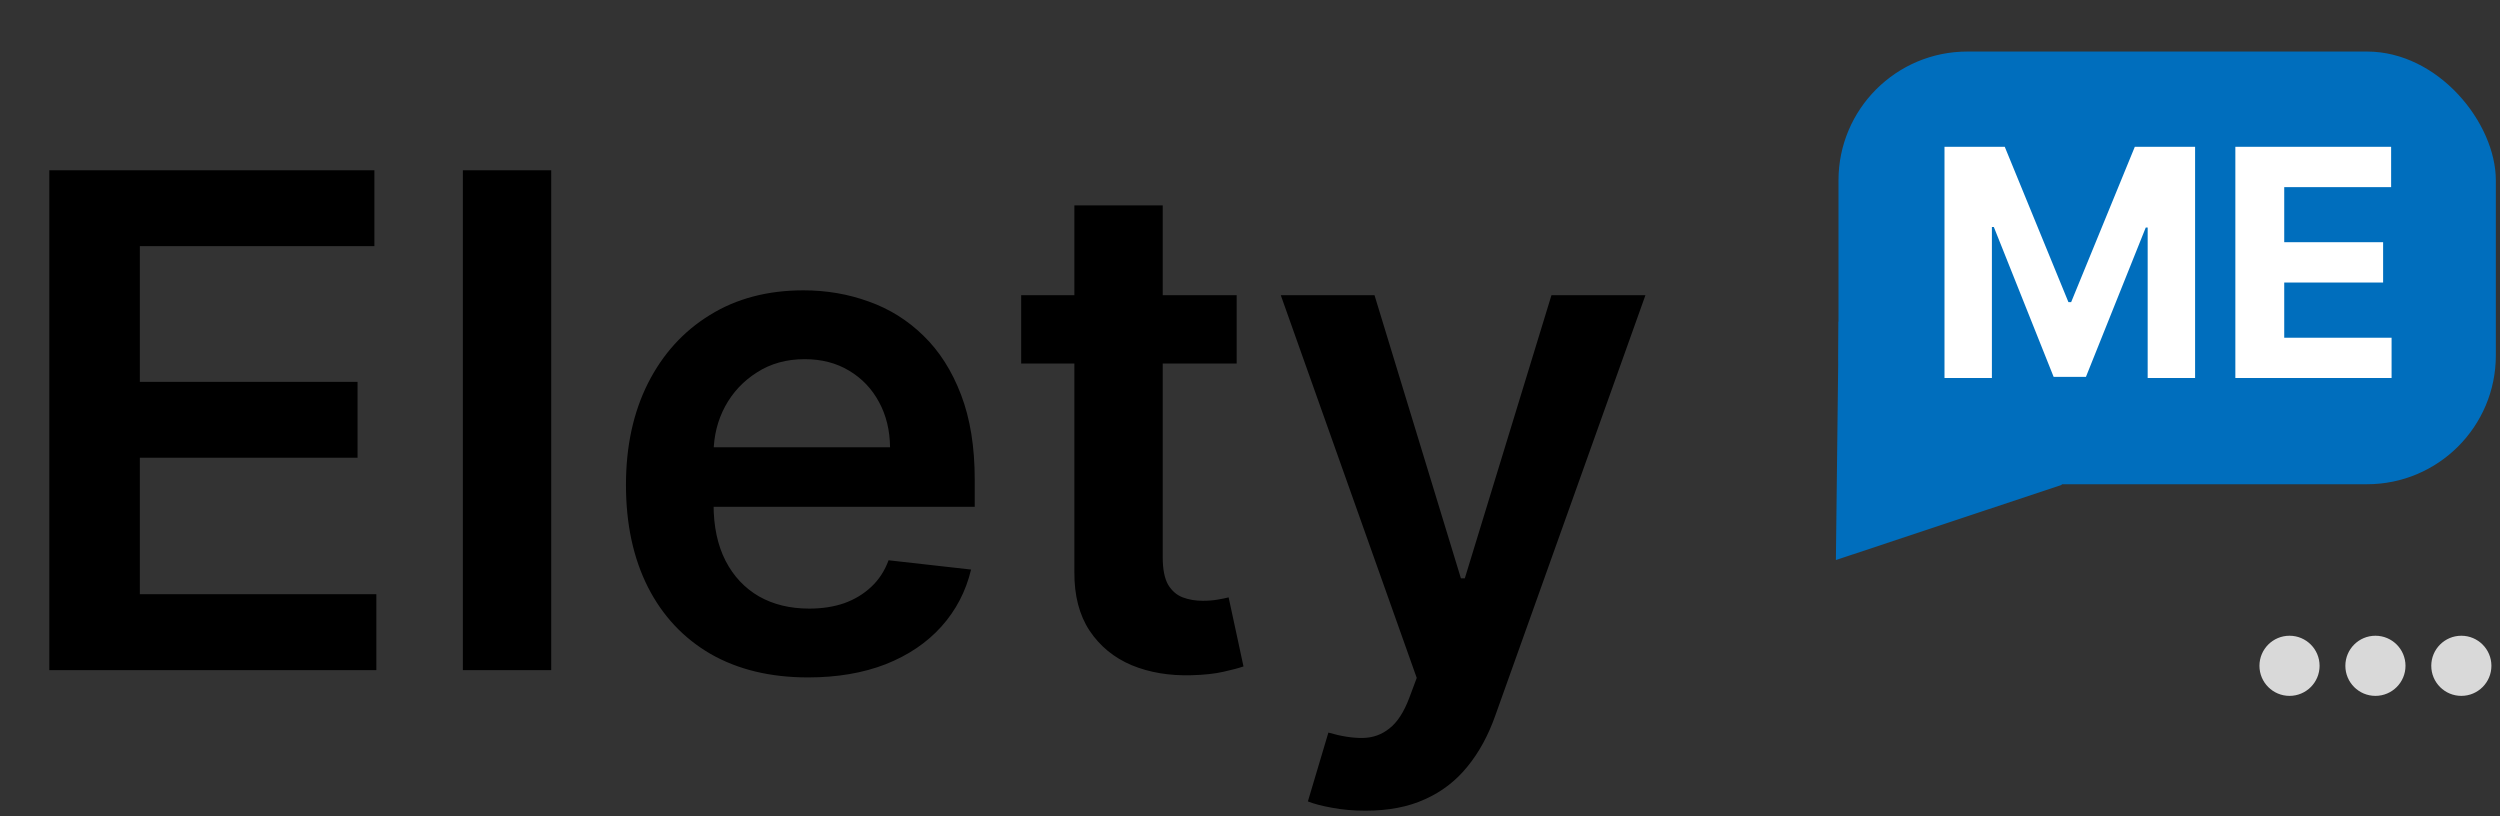
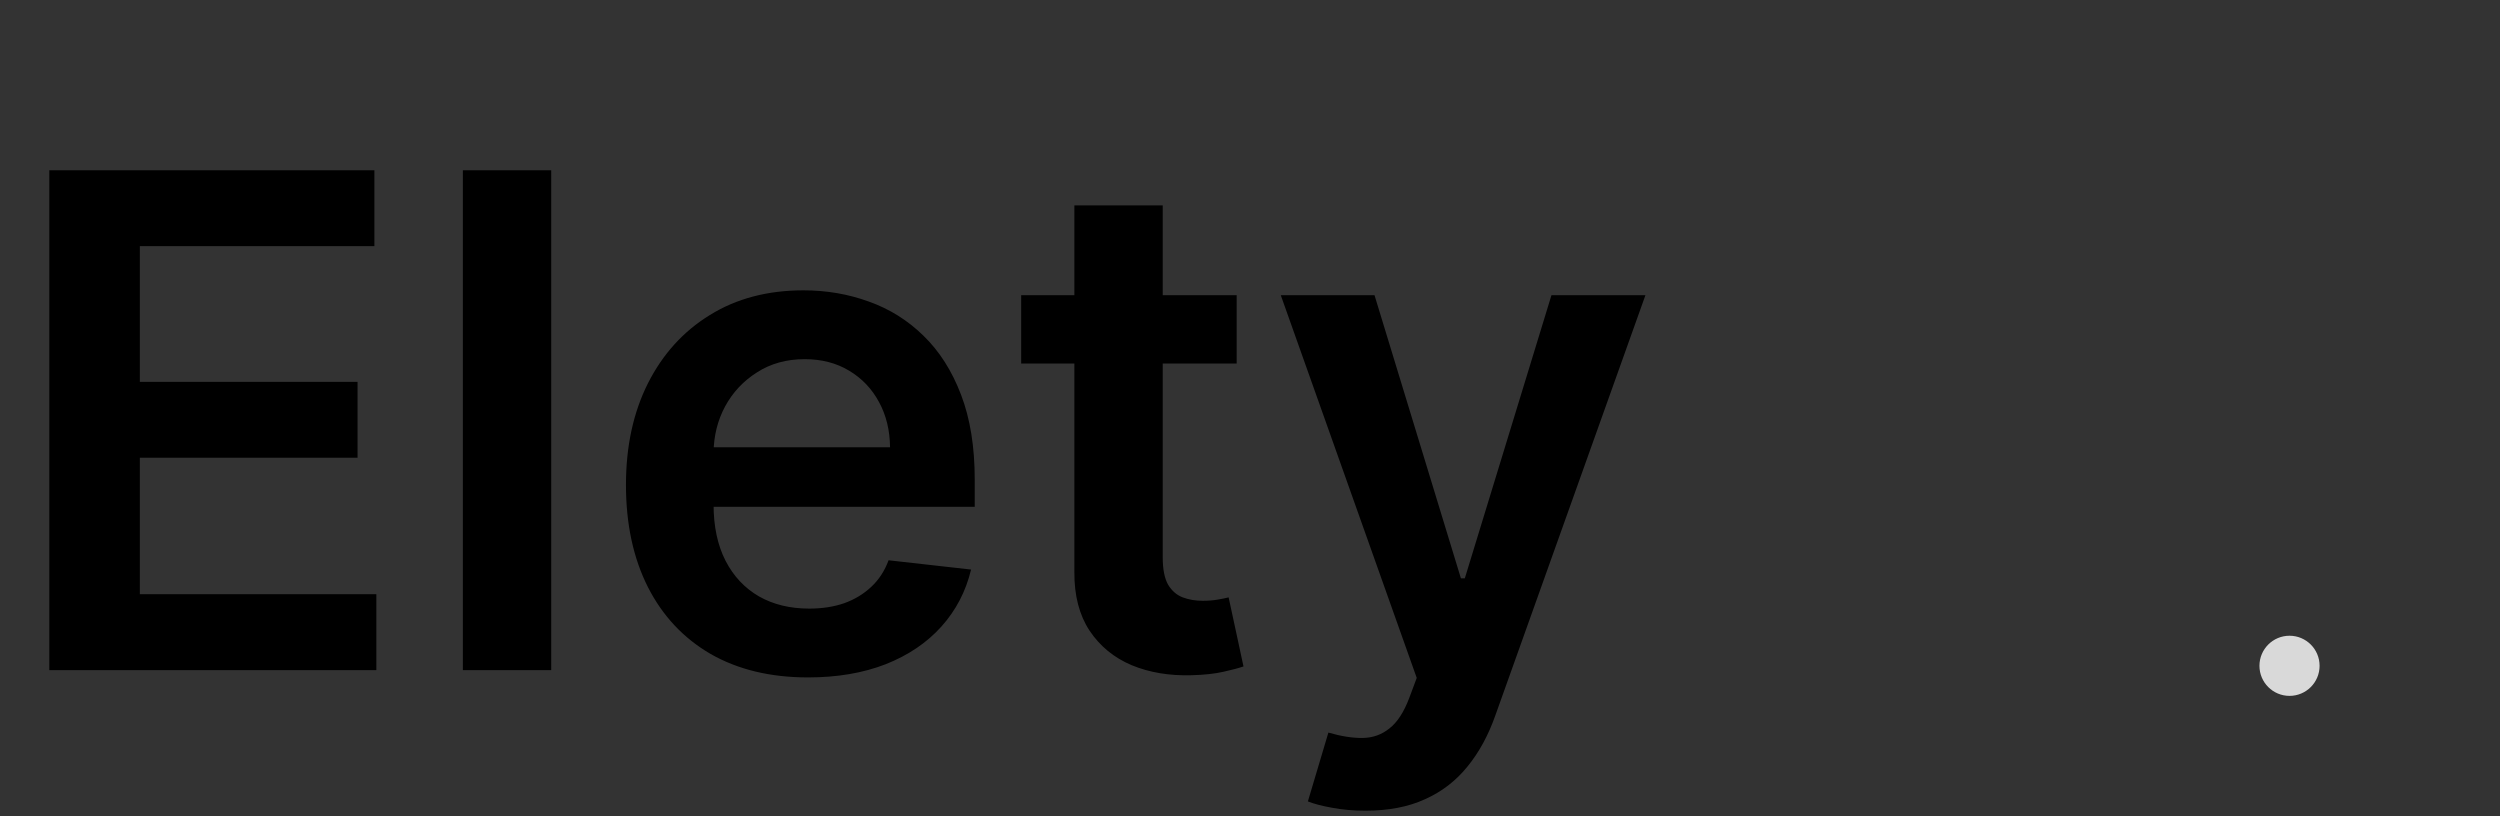
<svg xmlns="http://www.w3.org/2000/svg" width="291" height="95" viewBox="0 0 291 95" fill="none">
  <rect x="0" y="0" width="291" height="95" fill="#333333" stroke="none" />
  <path d="M5.739 78V19.818H43.58V28.653H16.278V44.449H41.619V53.284H16.278V69.165H43.807V78H5.739ZM64.162 19.818V78H53.878V19.818H64.162ZM94.055 78.852C89.68 78.852 85.902 77.943 82.72 76.125C79.557 74.288 77.124 71.693 75.419 68.341C73.715 64.97 72.862 61.002 72.862 56.438C72.862 51.949 73.715 48.01 75.419 44.619C77.142 41.21 79.548 38.559 82.635 36.665C85.722 34.752 89.349 33.795 93.516 33.795C96.205 33.795 98.743 34.231 101.129 35.102C103.535 35.955 105.656 37.28 107.493 39.08C109.349 40.879 110.807 43.17 111.868 45.955C112.929 48.72 113.459 52.015 113.459 55.841V58.994H77.692V52.062H103.601C103.582 50.093 103.156 48.341 102.322 46.807C101.489 45.254 100.324 44.032 98.828 43.142C97.351 42.252 95.627 41.807 93.658 41.807C91.555 41.807 89.709 42.318 88.118 43.341C86.527 44.345 85.287 45.67 84.396 47.318C83.525 48.947 83.08 50.737 83.061 52.688V58.739C83.061 61.276 83.525 63.455 84.453 65.273C85.381 67.072 86.678 68.454 88.345 69.421C90.012 70.367 91.963 70.841 94.197 70.841C95.694 70.841 97.048 70.633 98.26 70.216C99.472 69.78 100.523 69.146 101.413 68.312C102.304 67.479 102.976 66.447 103.43 65.216L113.033 66.296C112.427 68.833 111.271 71.049 109.567 72.943C107.881 74.818 105.722 76.276 103.089 77.318C100.457 78.341 97.445 78.852 94.055 78.852ZM143.949 34.364V42.318H118.864V34.364H143.949ZM125.057 23.909H135.341V64.875C135.341 66.258 135.549 67.318 135.966 68.057C136.402 68.776 136.97 69.269 137.67 69.534C138.371 69.799 139.148 69.932 140 69.932C140.644 69.932 141.231 69.885 141.761 69.79C142.311 69.695 142.727 69.61 143.011 69.534L144.744 77.574C144.195 77.763 143.409 77.972 142.386 78.199C141.383 78.426 140.152 78.559 138.693 78.597C136.117 78.672 133.797 78.284 131.733 77.432C129.669 76.561 128.03 75.216 126.818 73.398C125.625 71.579 125.038 69.307 125.057 66.579V23.909ZM158.942 94.364C157.54 94.364 156.243 94.25 155.05 94.023C153.875 93.814 152.938 93.568 152.237 93.284L154.624 85.273C156.12 85.708 157.455 85.917 158.629 85.898C159.804 85.879 160.836 85.51 161.726 84.79C162.635 84.089 163.402 82.915 164.027 81.267L164.908 78.909L149.084 34.364H159.993L170.05 67.318H170.504L180.589 34.364H191.527L174.055 83.284C173.241 85.595 172.161 87.574 170.817 89.222C169.472 90.888 167.824 92.157 165.874 93.028C163.942 93.919 161.631 94.364 158.942 94.364Z" fill="black" />
-   <rect x="214" y="6" width="76.516" height="50.365" rx="15" fill="#006EBD" />
-   <path d="M213.698 65.187L214.023 37.431L240.036 56.421L213.698 65.187Z" fill="#006EBD" />
-   <path d="M226.339 17.091H233.355L240.766 35.17H241.081L248.491 17.091H255.508V44H249.989V26.485H249.766L242.802 43.869H239.044L232.081 26.42H231.857V44H226.339V17.091ZM260.195 44V17.091H278.327V21.782H265.884V28.194H277.394V32.884H265.884V39.309H278.38V44H260.195Z" fill="white" />
  <circle cx="266.5" cy="77.5" r="3.5" fill="#D9D9D9" />
-   <circle cx="276.5" cy="77.5" r="3.5" fill="#D9D9D9" />
-   <circle cx="286.5" cy="77.5" r="3.5" fill="#D9D9D9" />
</svg>